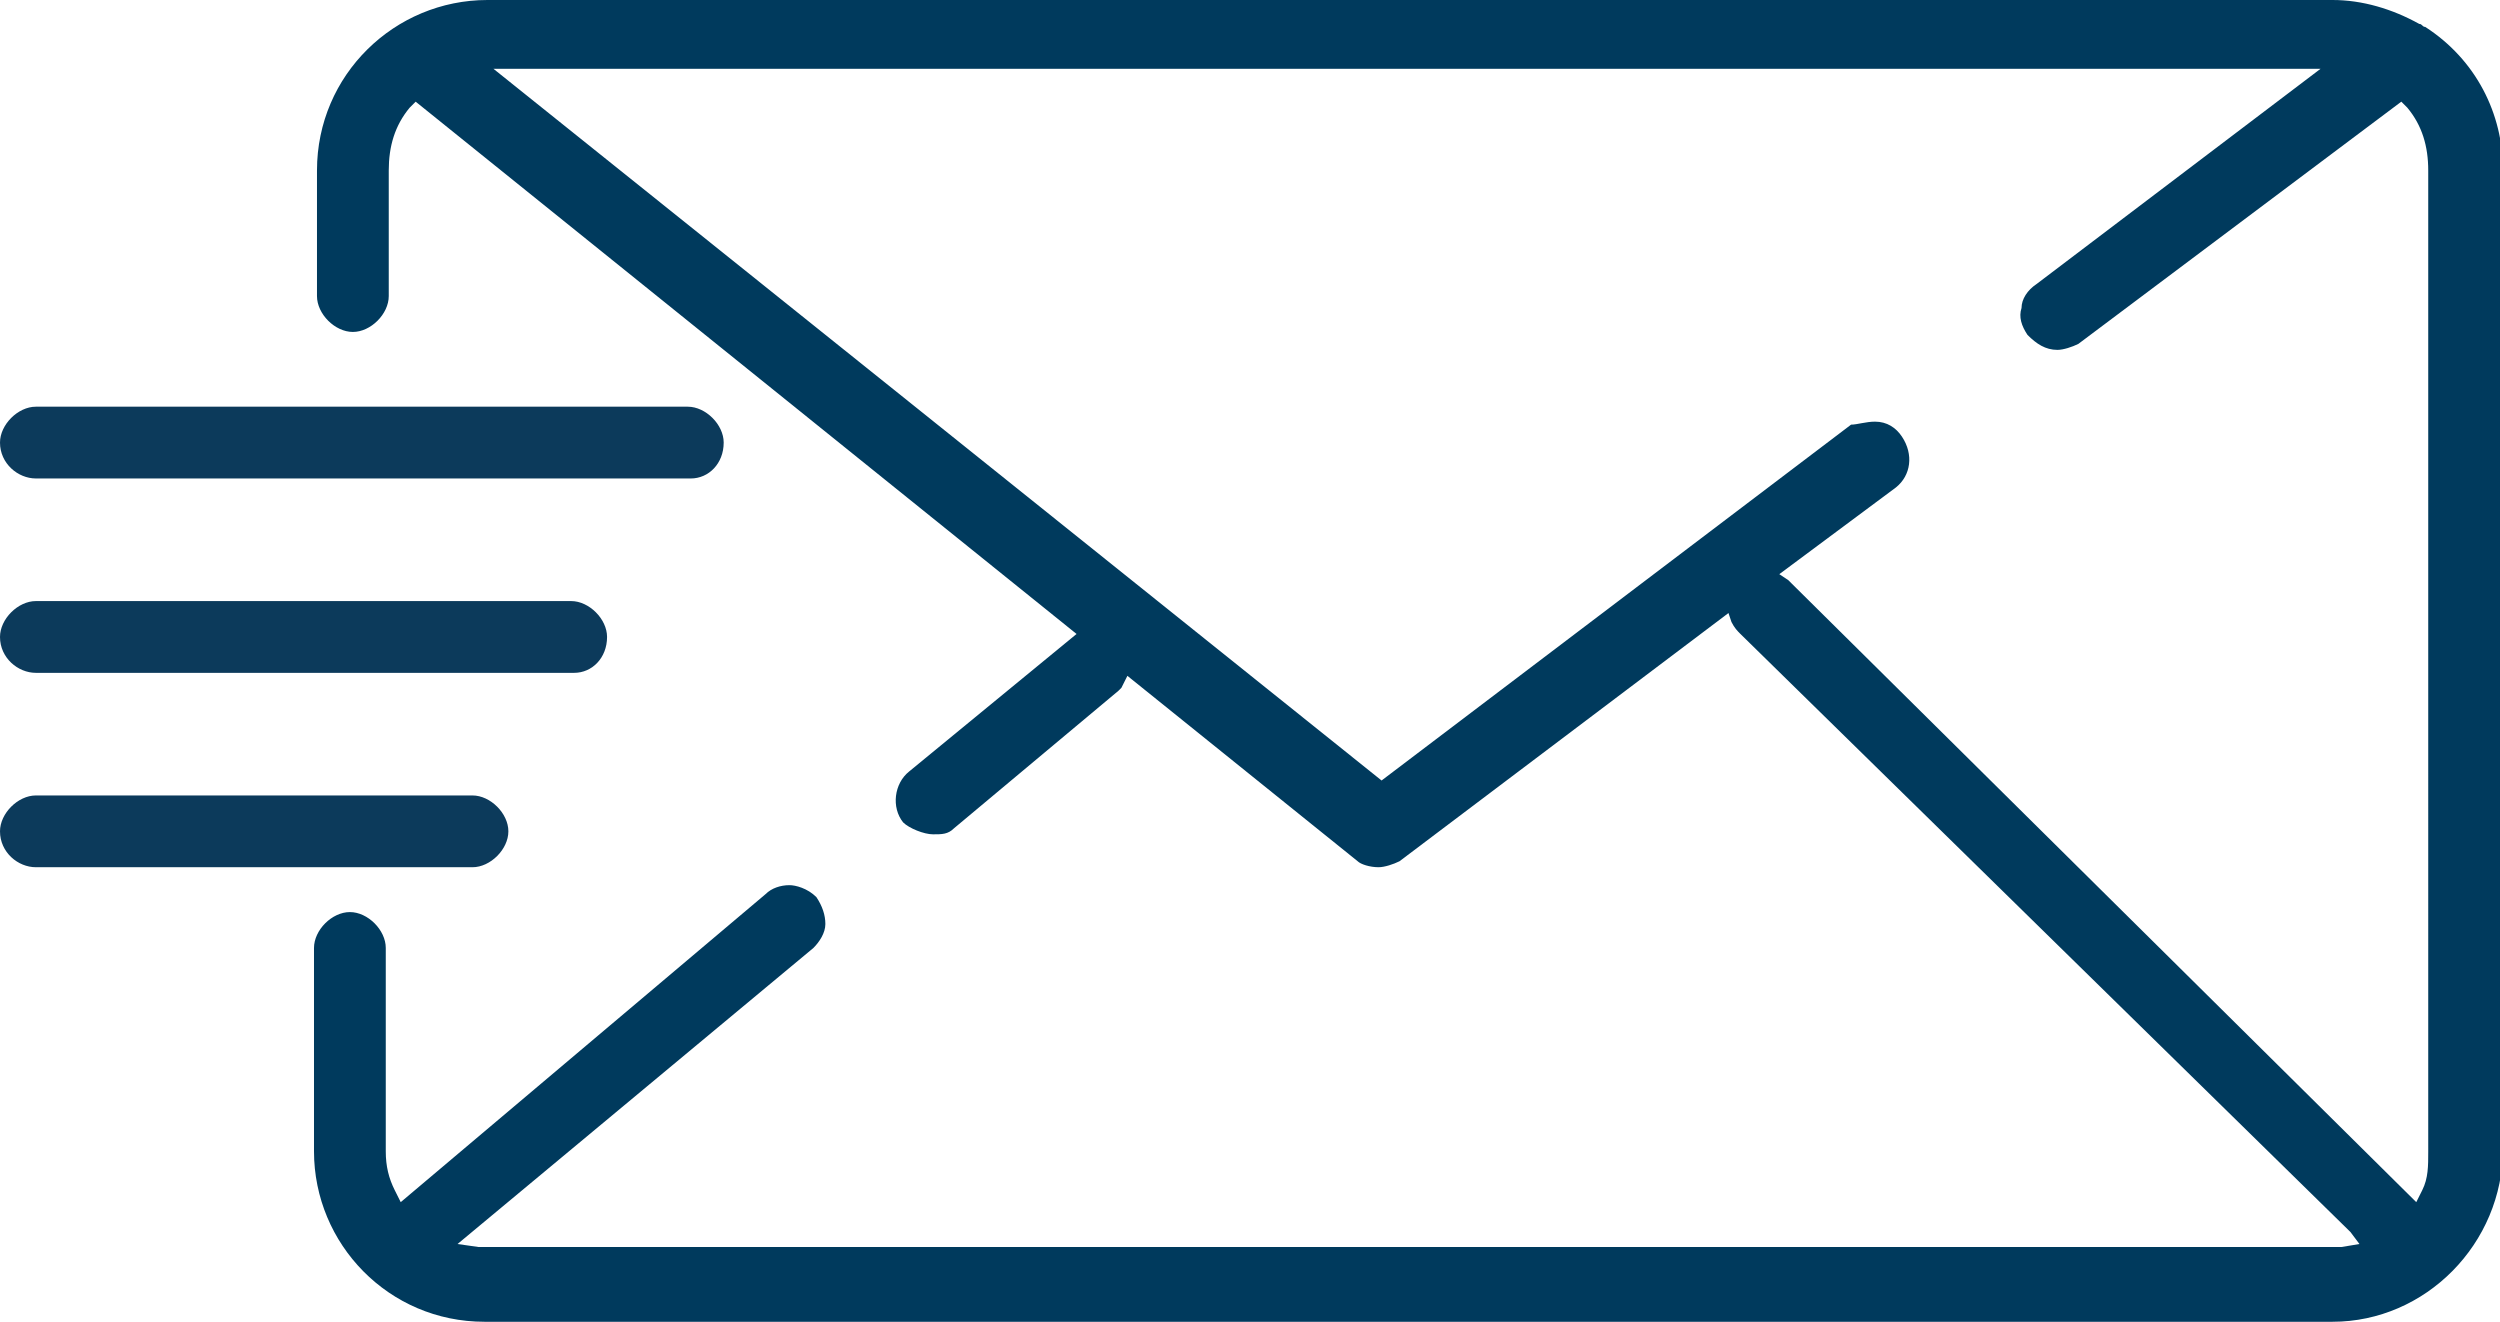
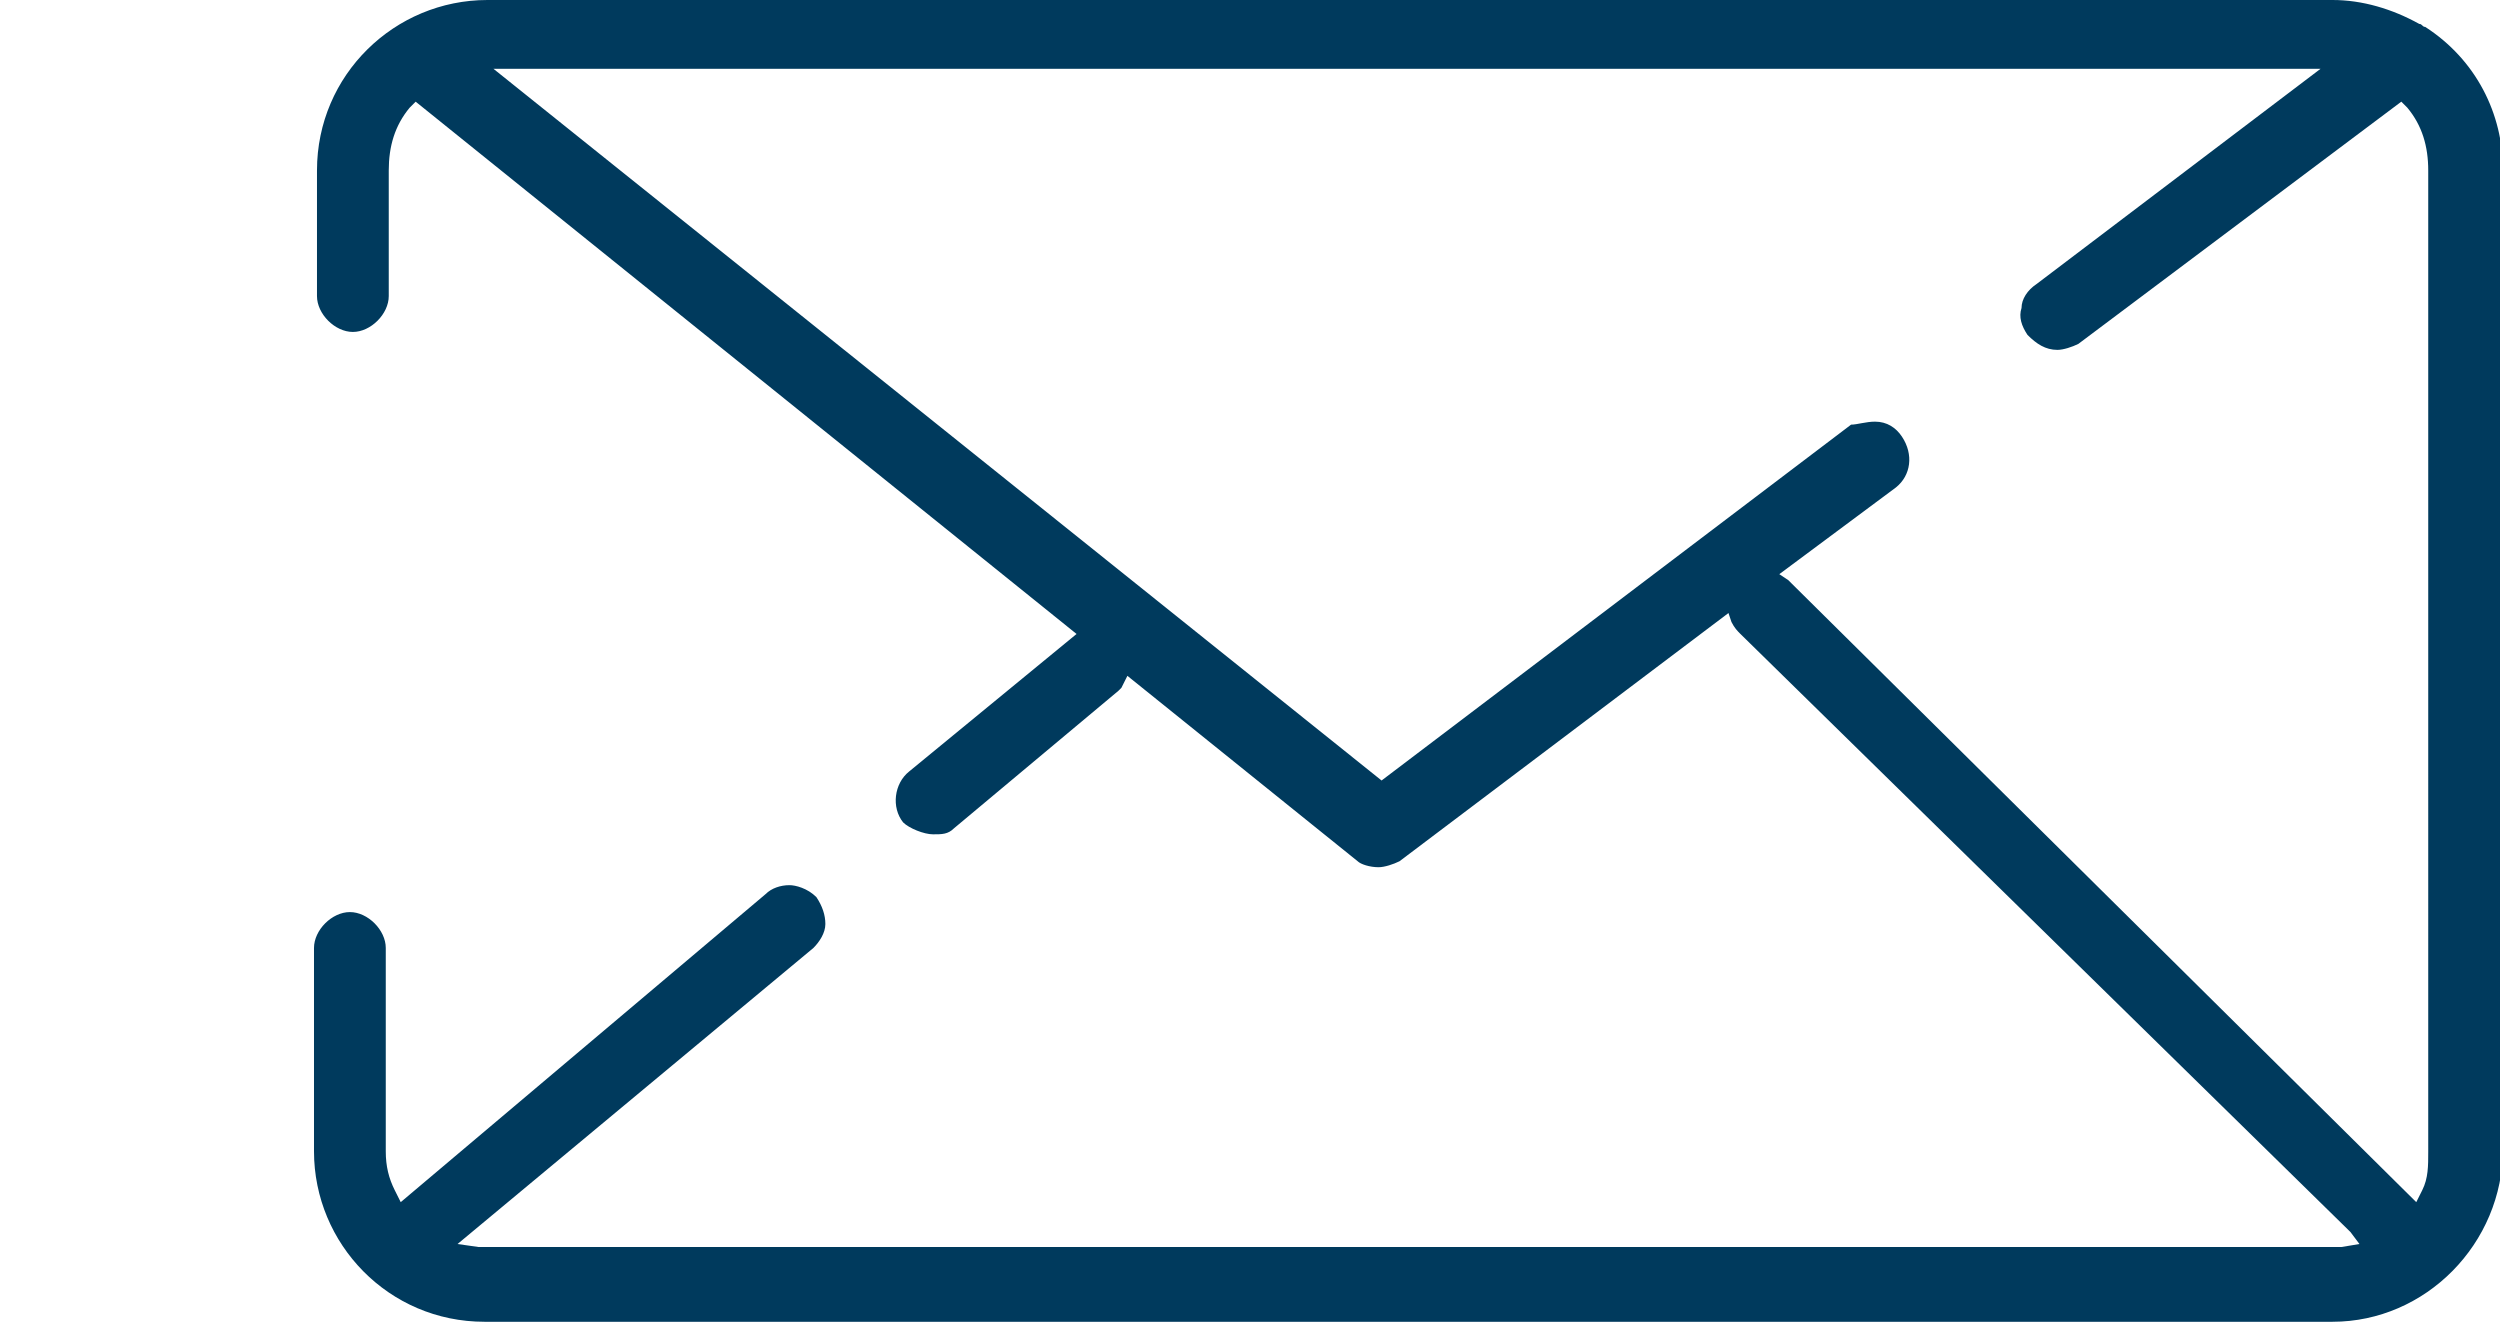
<svg xmlns="http://www.w3.org/2000/svg" version="1.1" id="Layer_1" x="0" y="0" viewBox="0 0 83.6 44.2" xml:space="preserve">
  <style>.st1{fill:#0c3a5b}</style>
  <path d="M16.2 44.2c-3.2 0-5.7-2.6-5.7-5.7v-6.8c0-.6.6-1.2 1.2-1.2s1.2.6 1.2 1.2v6.8c0 .5.1.9.3 1.3l.2.4 12.2-10.3c.2-.2.5-.3.8-.3.2 0 .6.1.9.4.2.3.3.6.3.9 0 .3-.2.6-.4.8l-11.9 9.9.7.1h62.3l.6-.1-.3-.4-20.4-20c-.1-.1-.2-.2-.3-.4l-.1-.3-11 8.3c-.2.1-.5.2-.7.2-.3 0-.6-.1-.7-.2l-7.7-6.2-.2.4-.1.1-5.5 4.6c-.2.2-.4.2-.7.2-.3 0-.8-.2-1-.4-.4-.5-.3-1.3.2-1.7l5.6-4.6L13.9 3.4l-.2.2c-.5.6-.7 1.3-.7 2.1v4.2c0 .6-.6 1.2-1.2 1.2s-1.2-.6-1.2-1.2V5.7c0-3.2 2.6-5.7 5.7-5.7H78c1 0 2 .3 2.9.8.1 0 .1.1.2.1 1.7 1.1 2.6 2.9 2.6 4.8v32.7c0 3.2-2.6 5.8-5.7 5.8H16.2zm46.5-30.1c.4 0 .7.2.9.5.4.6.3 1.3-.2 1.7l-3.9 2.9.3.2.1.1 20.9 20.7.2-.4c.2-.4.2-.8.2-1.3V5.7c0-.8-.2-1.5-.7-2.1l-.2-.2-10.8 8.1c-.2.1-.5.2-.7.2-.4 0-.7-.2-1-.5-.2-.3-.3-.6-.2-.9 0-.3.2-.6.5-.8l9.5-7.2H16.5l29.7 23.8 15.7-11.9c.2 0 .5-.1.8-.1z" fill="#003a5d" />
-   <path class="st1" d="M1.2 16C.6 16 0 15.5 0 14.8c0-.6.6-1.2 1.2-1.2H23c.6 0 1.2.6 1.2 1.2 0 .7-.5 1.2-1.1 1.2H1.2zM1.2 22.5C.6 22.5 0 22 0 21.3c0-.6.6-1.2 1.2-1.2h17.9c.6 0 1.2.6 1.2 1.2 0 .7-.5 1.2-1.1 1.2h-18zM1.2 29C.6 29 0 28.5 0 27.8c0-.6.6-1.2 1.2-1.2h14.6c.6 0 1.2.6 1.2 1.2s-.6 1.2-1.2 1.2H1.2z" />
</svg>